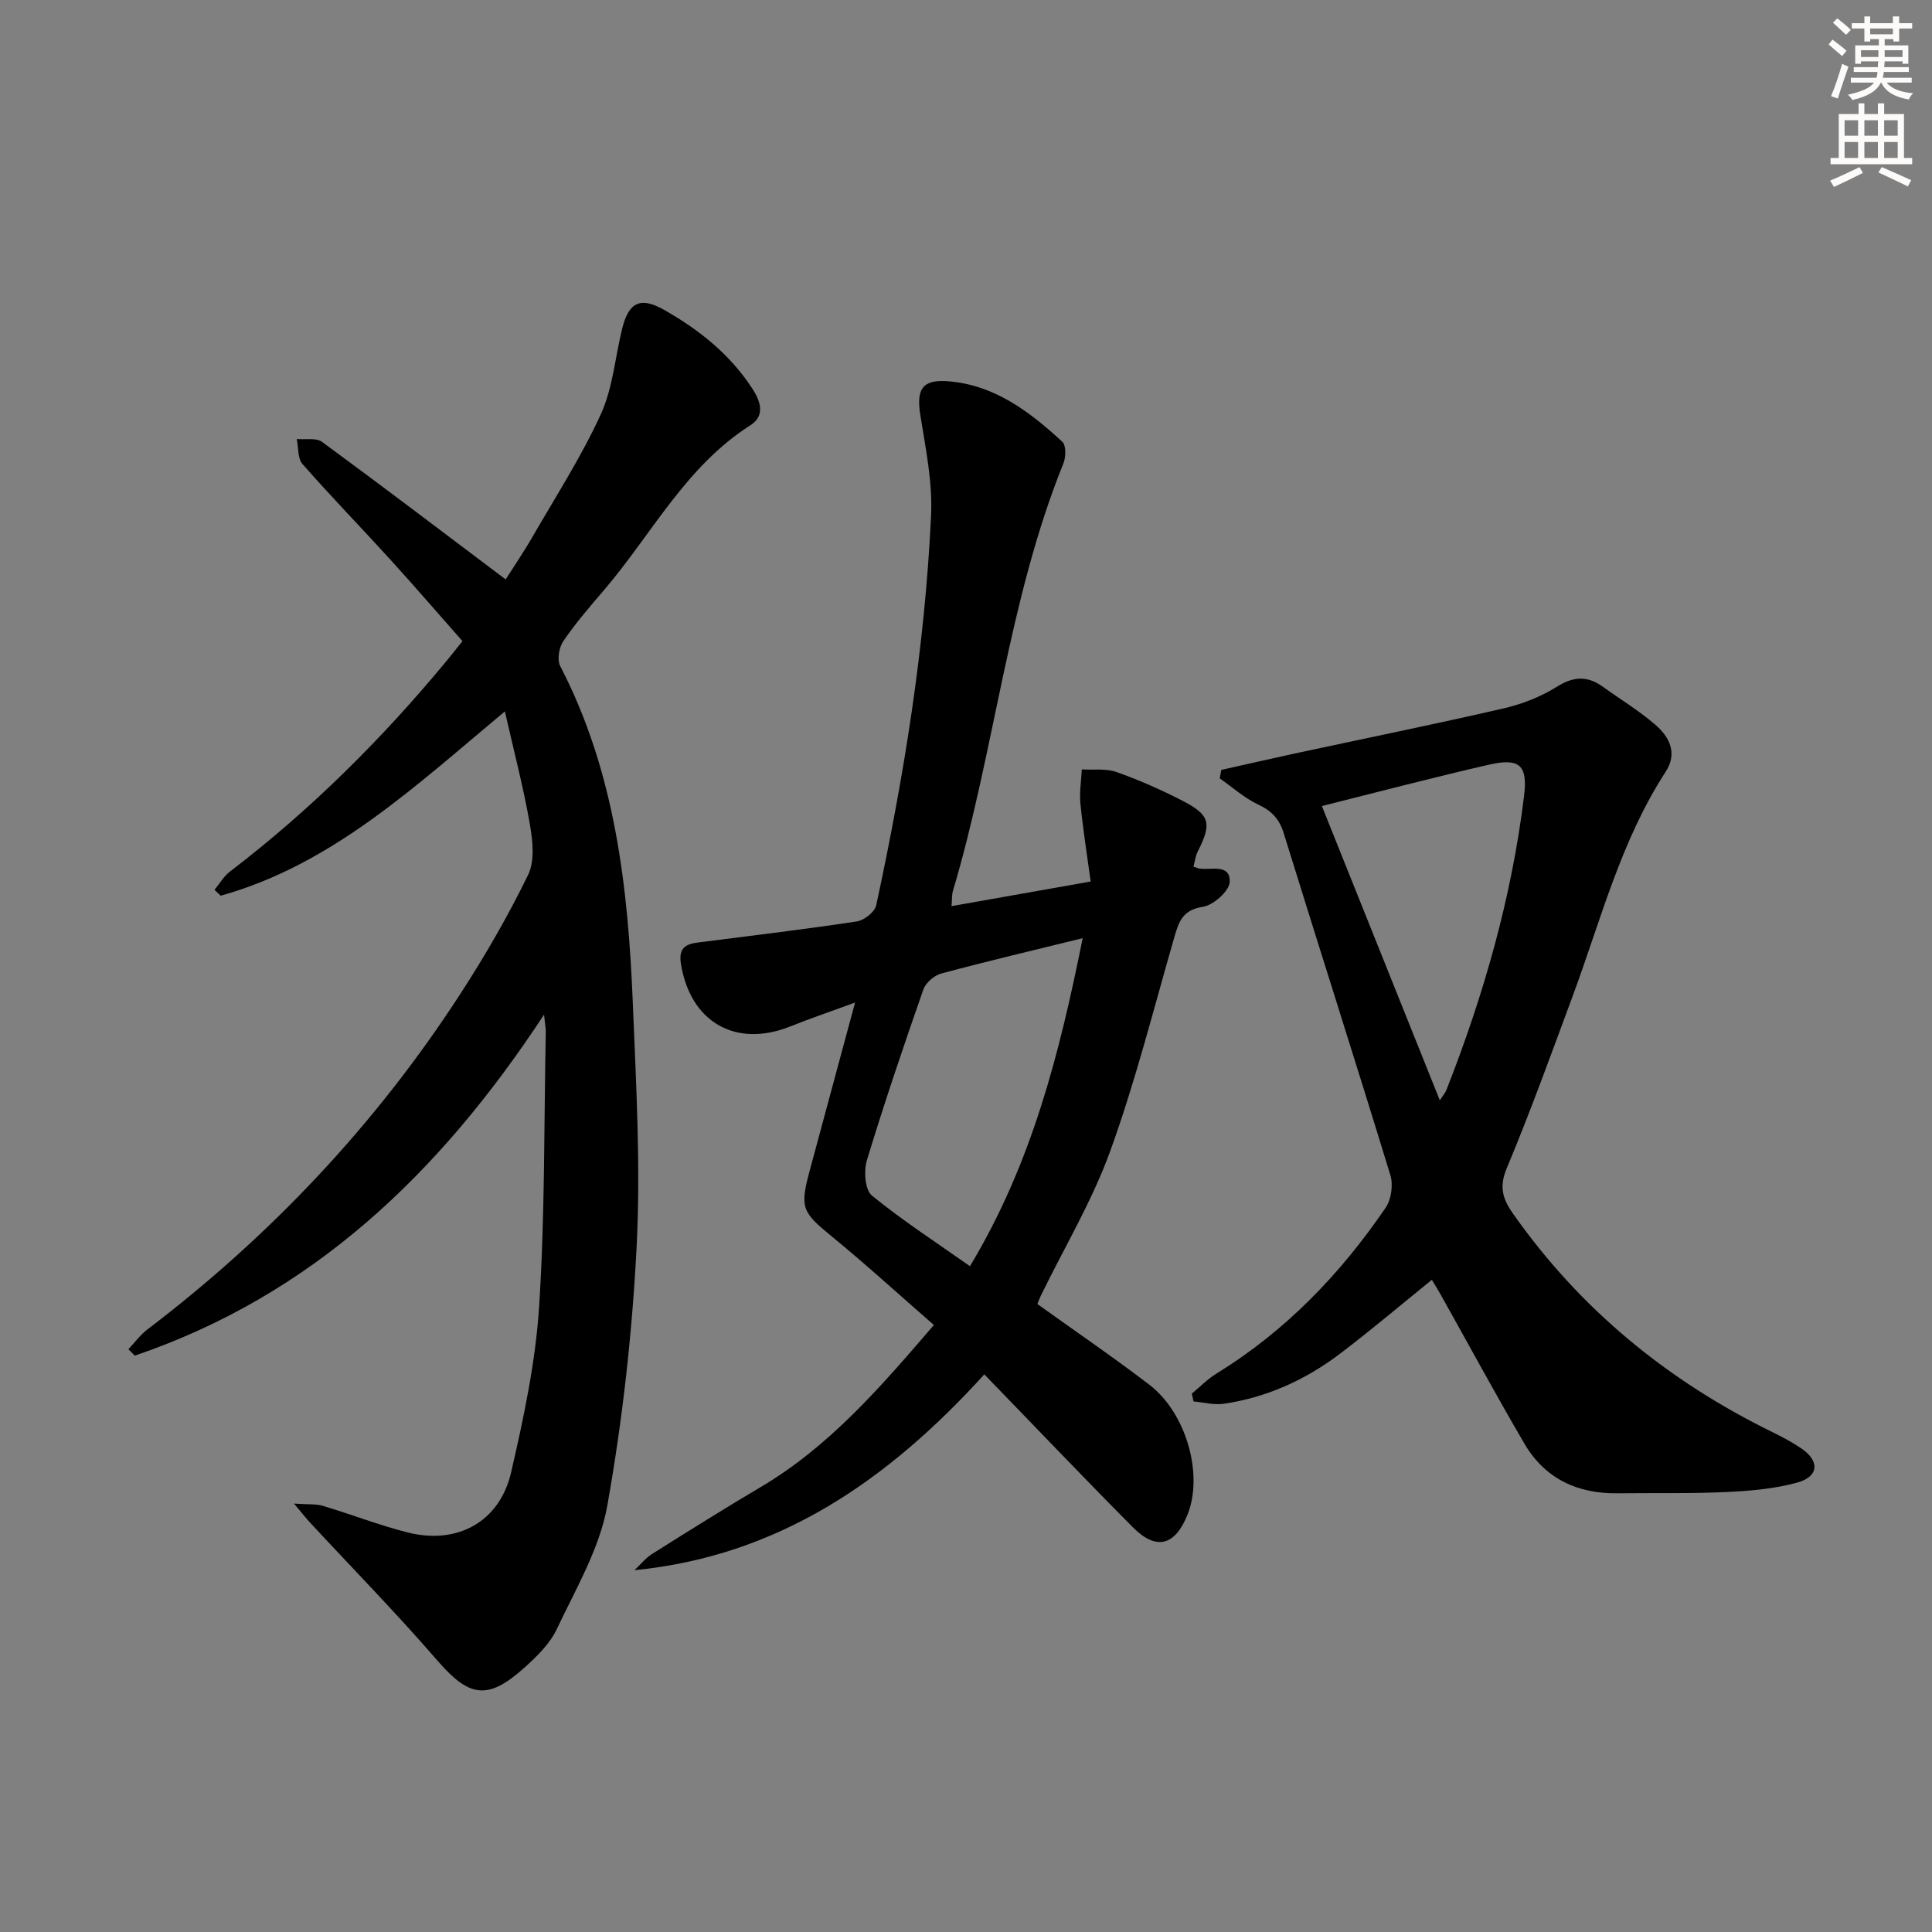
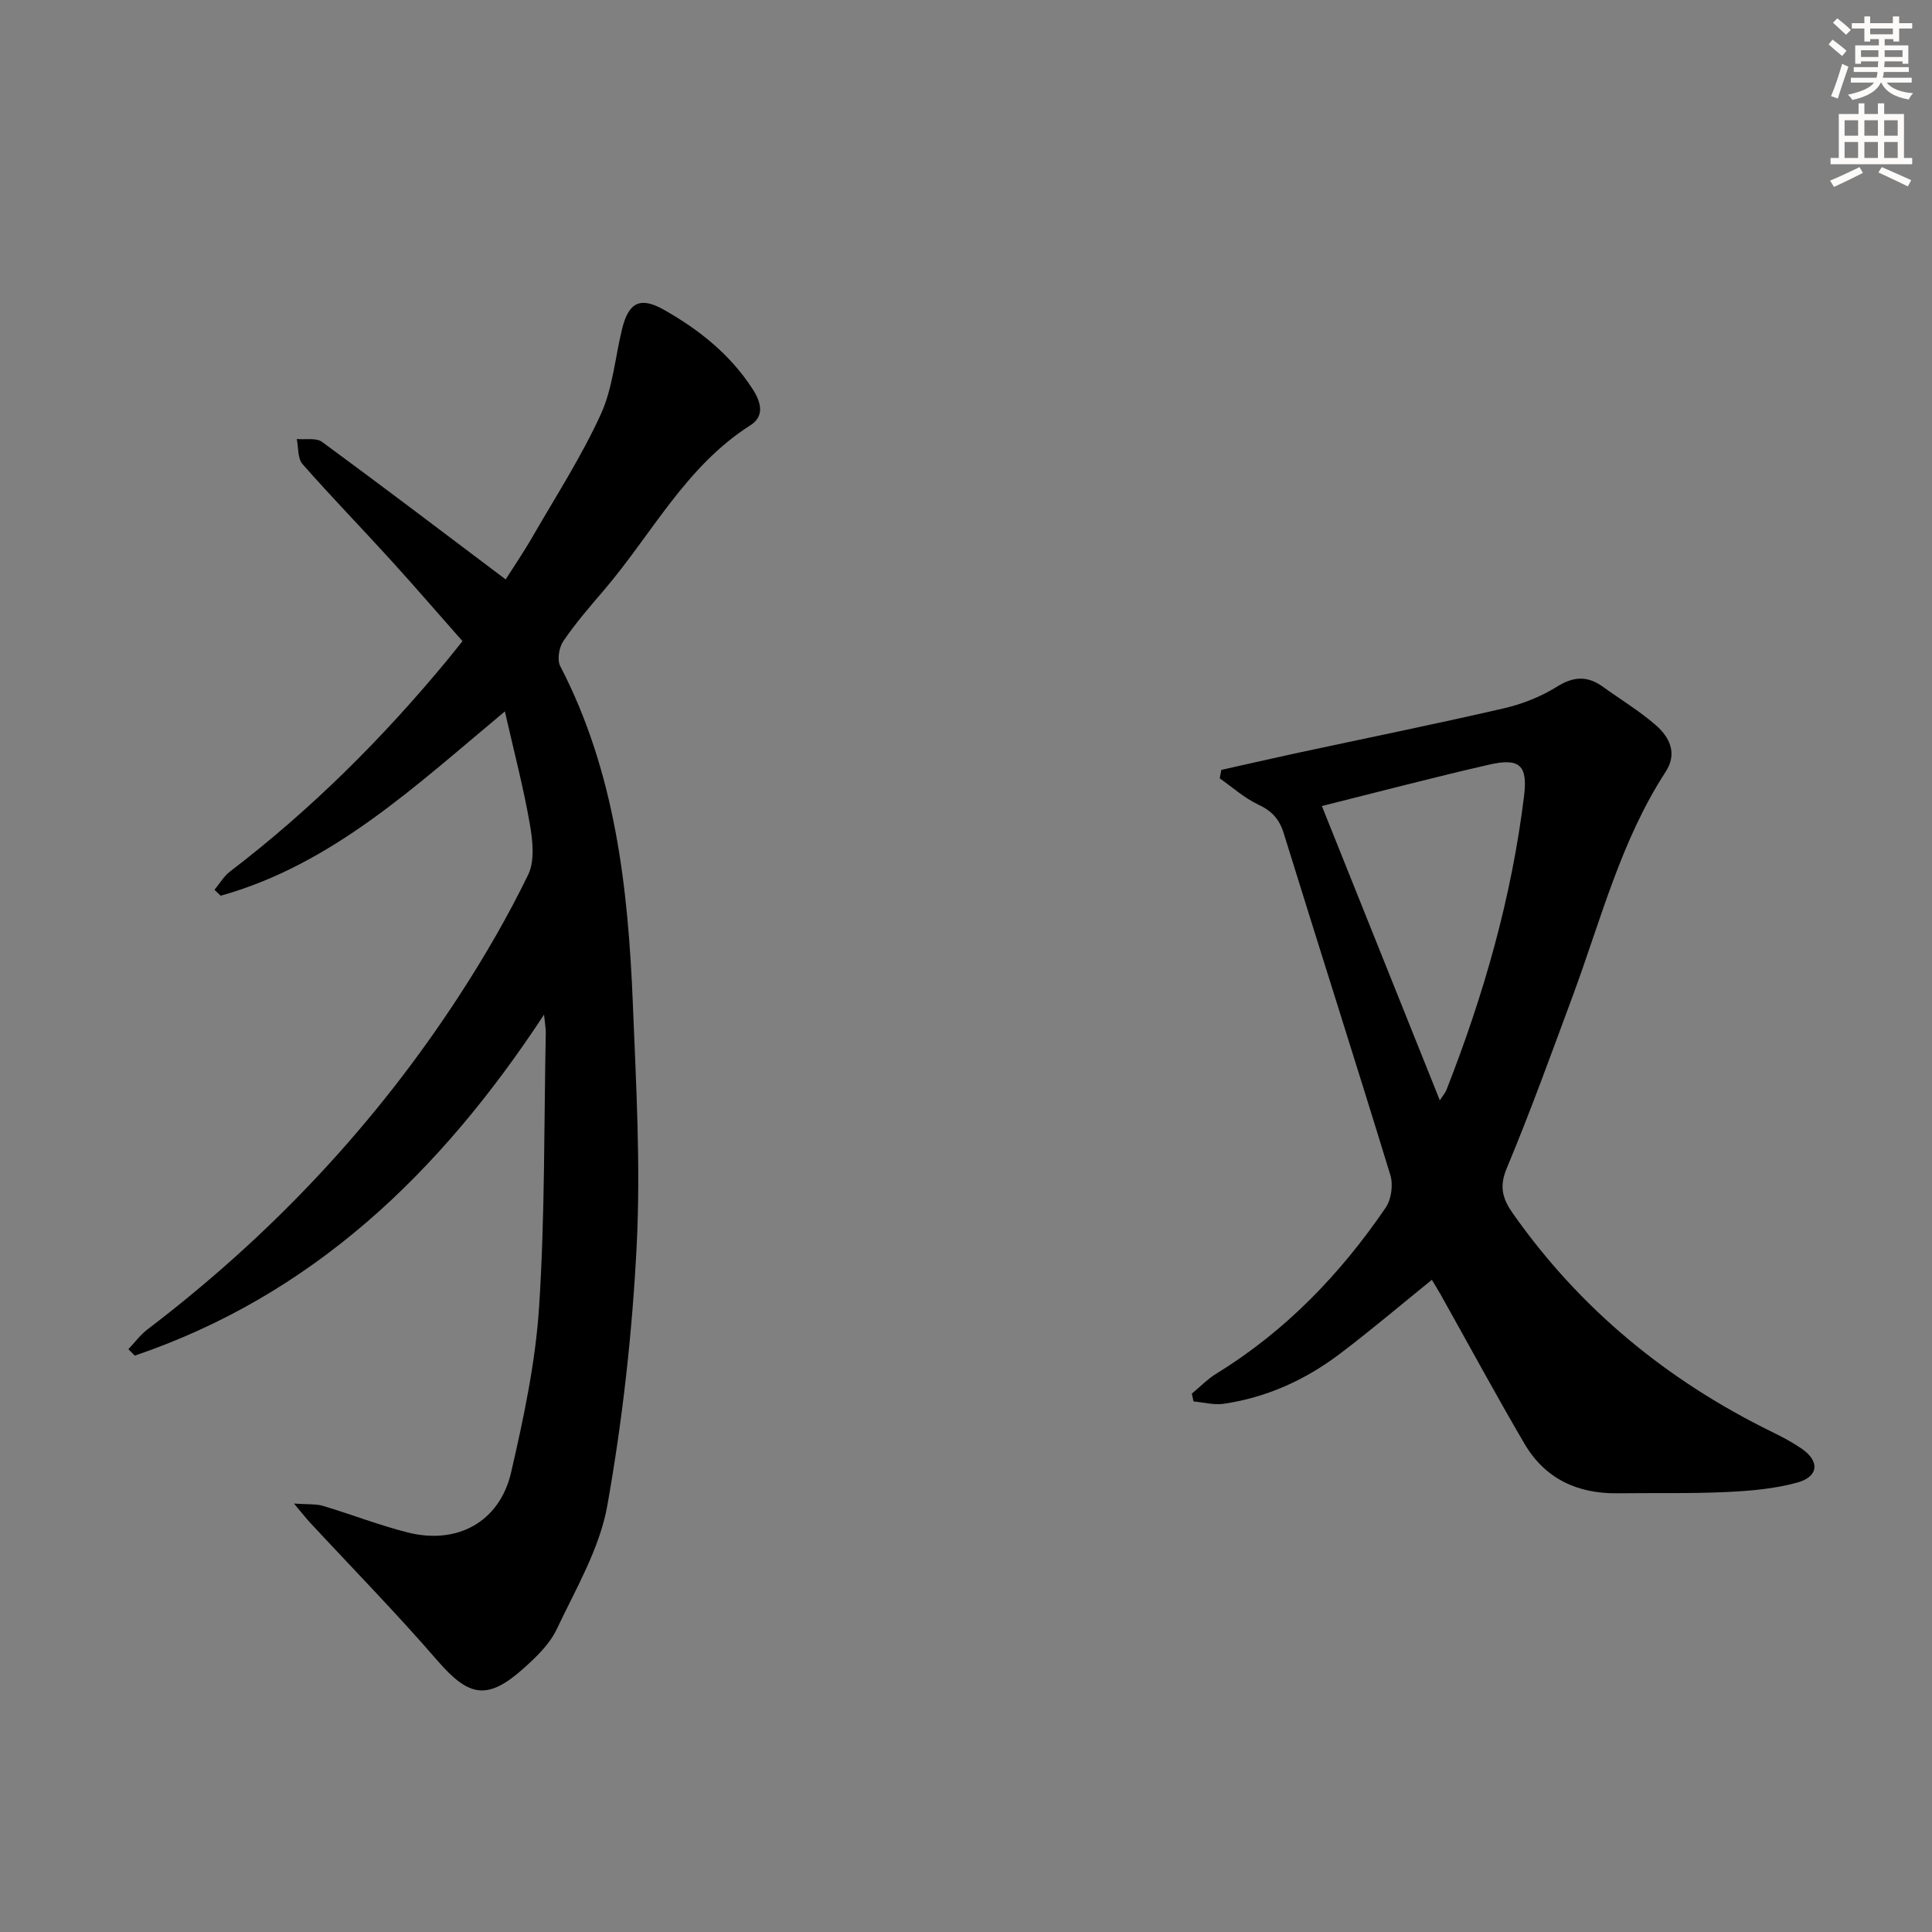
<svg xmlns="http://www.w3.org/2000/svg" enable-background="new 0 0 400 400" viewBox="0 0 400 400">
  <rect x="0" y="0" width="400" height="400" fill="#808080" stroke="none" />
  <g fill="#000001">
    <path d="m112.64 210.06c-21.7 33.07-48.16 58.16-84.74 70.61-.44-.44-.88-.89-1.32-1.33 1.31-1.38 2.46-2.97 3.95-4.1 25.55-19.44 47.28-42.48 64.75-69.42 5.15-7.94 9.92-16.19 14.06-24.69 1.42-2.91.95-7.11.35-10.55-1.3-7.48-3.24-14.84-5.16-23.29-18.67 15.55-35.74 31.7-58.84 38.16-.43-.41-.85-.81-1.28-1.22 1.06-1.28 1.92-2.81 3.21-3.79 16.76-12.8 31.59-27.57 45-43.8.94-1.14 1.85-2.3 3.13-3.9-5.02-5.68-9.87-11.31-14.87-16.81-6.05-6.65-12.32-13.1-18.25-19.85-1.03-1.17-.82-3.44-1.19-5.19 1.77.17 4.01-.3 5.24.6 12.58 9.23 25 18.67 38.01 28.47 1.5-2.37 3.7-5.59 5.64-8.96 4.82-8.35 10.08-16.51 14.07-25.25 2.49-5.45 2.95-11.81 4.42-17.74 1.35-5.42 3.76-6.63 8.59-3.9 7.31 4.12 13.78 9.27 18.43 16.47 1.76 2.73 2.48 5.59-.48 7.47-13.39 8.51-20.43 22.58-30.32 34.14-2.92 3.41-5.88 6.83-8.4 10.53-.9 1.31-1.33 3.88-.65 5.19 11.41 22 14.06 45.87 15.04 70.04.67 16.62 1.62 33.31.79 49.89-.91 18.03-2.92 36.1-6.08 53.86-1.58 8.9-6.54 17.28-10.49 25.64-1.44 3.04-4.14 5.64-6.7 7.95-7.62 6.85-11.43 6.09-18.01-1.51-8.48-9.8-17.57-19.08-26.39-28.59-.76-.82-1.45-1.71-3.28-3.89 2.93.21 4.54.04 5.98.47 5.88 1.76 11.63 4.01 17.56 5.51 10.29 2.59 19.05-2.19 21.42-12.48 2.6-11.29 5.05-22.78 5.79-34.3 1.22-18.92 1-37.92 1.38-56.89 0-.6-.12-1.19-.36-3.55z" />
-     <path d="m203.79 284.55c-19.7 21.68-42.31 37.57-72.43 40.54 1.22-1.14 2.29-2.51 3.68-3.38 7.46-4.7 14.93-9.38 22.52-13.87 14.16-8.39 24.68-20.57 35.79-33.51-7.22-6.29-14.05-12.54-21.2-18.39-6.07-4.98-6.59-5.88-4.52-13.53 3.03-11.2 6.05-22.41 9.4-34.84-4.96 1.82-9.23 3.27-13.4 4.94-11.34 4.53-20.77-.91-22.67-13.07-.64-4.11 2.21-4.13 4.88-4.47 10.53-1.36 21.08-2.6 31.57-4.2 1.51-.23 3.7-1.96 4-3.33 5.75-26.64 10.09-53.52 11.36-80.77.32-6.86-1.13-13.85-2.22-20.7-.85-5.32.32-7.44 5.66-7.04 9.64.72 16.95 6.29 23.73 12.53.8.74.76 3.18.23 4.47-11.51 28.52-14.18 59.31-22.88 88.54-.23.77-.16 1.63-.29 3.14 9.48-1.68 18.68-3.31 28.81-5.1-.74-5.45-1.58-10.76-2.12-16.11-.23-2.33.17-4.73.28-7.1 2.4.14 4.98-.23 7.15.53 4.68 1.65 9.26 3.67 13.67 5.94 5.77 2.97 6.13 4.71 3.2 10.51-.49.96-.61 2.11-.9 3.16.64.2.95.34 1.27.39 2.44.35 6.37-1.05 6.24 2.76-.07 1.87-3.39 4.83-5.56 5.16-4.1.61-4.95 2.97-5.87 6.15-4.28 14.82-8.04 29.83-13.27 44.31-3.75 10.39-9.53 20.04-14.4 30.03-.28.57-.49 1.18-.72 1.75 7.84 5.62 15.65 10.95 23.15 16.68 7.72 5.9 11.27 18.66 7.92 26.95-2.58 6.4-6.43 7.47-11.27 2.62-10.21-10.27-20.18-20.76-30.79-31.69zm20.37-90.31c-10.32 2.54-19.83 4.78-29.26 7.31-1.46.39-3.23 1.9-3.72 3.29-4.1 11.73-8.09 23.49-11.7 35.38-.67 2.21-.4 6.14 1.04 7.31 6.45 5.26 13.48 9.81 20.3 14.62 12.85-21.35 18.53-44.05 23.34-67.91z" />
    <path d="m252.86 159.4c5.07-1.13 10.14-2.3 15.22-3.4 14.42-3.1 28.87-6.03 43.24-9.34 3.83-.88 7.71-2.41 11.03-4.49 3.47-2.17 6.32-2.27 9.5.01 3.64 2.62 7.52 4.97 10.89 7.89 2.91 2.51 4.62 5.88 2.11 9.73-9.27 14.26-13.4 30.63-19.2 46.31-4.44 11.98-8.78 24.01-13.71 35.8-1.62 3.88-.8 6.37 1.34 9.4 13.92 19.78 32 34.57 53.63 45.17 2.09 1.02 4.16 2.12 6.08 3.43 3.79 2.6 3.59 5.8-.88 7.04-4.74 1.31-9.79 1.73-14.73 1.96-7.48.35-14.99.16-22.49.26-8.32.11-15.03-3.04-19.27-10.27-5.96-10.18-11.57-20.57-17.34-30.86-.56-1-1.17-1.97-1.83-3.07-6.44 5.21-12.62 10.46-19.07 15.34-7.12 5.39-15.14 9.03-24.04 10.33-2.01.29-4.15-.3-6.23-.49-.12-.54-.24-1.07-.36-1.61 1.7-1.4 3.26-3.03 5.12-4.17 14.3-8.79 25.65-20.6 35.03-34.35 1.16-1.71 1.57-4.73.96-6.72-7.23-23.63-14.77-47.17-22.08-70.79-.92-2.98-2.5-4.63-5.29-5.94-2.87-1.35-5.33-3.58-7.96-5.42.1-.57.21-1.16.33-1.75zm20.82 7.48c8.25 20.6 16.25 40.56 24.42 60.93.7-1.08 1.14-1.56 1.36-2.13 7.73-19.67 13.51-39.86 16.08-60.88.78-6.33-.88-7.95-7.27-6.48-11.29 2.58-22.51 5.54-34.59 8.56z" />
  </g>
  <path d="m378.6 9.2.8-1c.9.7 1.9 1.4 2.9 2.3l-.9 1.1c-1.1-.9-2-1.7-2.8-2.4zm.5 10.7c.9-2.1 1.6-4.3 2.3-6.7.4.2.8.4 1.3.6-.7 2.1-1.5 4.3-2.2 6.6zm.4-15.2.9-.9c1 .8 2 1.6 2.8 2.4l-1 1c-1-.9-1.9-1.8-2.7-2.5zm12.5-1.3h1.2v1.4h2.7v1.1h-2.7v2.7h-1.2v-.5h-1.8v1.3h4.9v3.8h-1.2v-.5h-3.7c0 .4-.1.9-.1 1.2h5.1v1h-5.2c0 .5-.1.9-.2 1.2h6v1h-5.2c1.1 1.3 2.9 2 5.5 2.2-.4.4-.7.8-.9 1.3-2.9-.5-4.8-1.6-5.7-3.5h-.1c-.8 1.7-2.7 2.9-5.9 3.6-.2-.4-.6-.8-.9-1.1 2.8-.6 4.6-1.4 5.4-2.5h-4.8v-1h5.3c.1-.3.2-.7.2-1.2h-4.9v-1h5c0-.4 0-.8.1-1.2h-3.6v.5h-1.2v-3.8h4.9v-1.3h-1.8v.5h-1.2v-2.7h-2.6v-1.1h2.6v-1.4h1.2v1.4h4.7v-1.4zm-6.7 8.4h3.6c0-.4 0-.9 0-1.4h-3.6zm1.9-4.7h4.7v-1.2h-4.7zm6.7 3.3h-3.7v1.4h3.7z" fill="#fcfbfa" />
  <path d="m384.7 21.4h1.3v2.2h2.8v-2.2h1.3v2.2h4.1v9.1h1.7v1.3h-16.9v-1.3h1.7v-9.1h4.1v-2.2zm.3 13.2.7 1.2c-1.8.9-3.8 1.9-6 2.9-.2-.4-.5-.8-.8-1.3 2.4-1 4.4-2 6.1-2.8zm-3.1-6.5h2.8v-3.2h-2.8zm0 4.6h2.8v-3.3h-2.8zm4.1-4.6h2.8v-3.2h-2.8zm0 4.6h2.8v-3.3h-2.8zm3.6 1.9c2.1.9 4.1 1.8 6.1 2.7l-.7 1.3c-2.2-1.1-4.2-2-6.1-2.9zm3.3-9.7h-2.8v3.2h2.8zm-2.8 7.8h2.8v-3.3h-2.8z" fill="#fcfbfa" />
</svg>